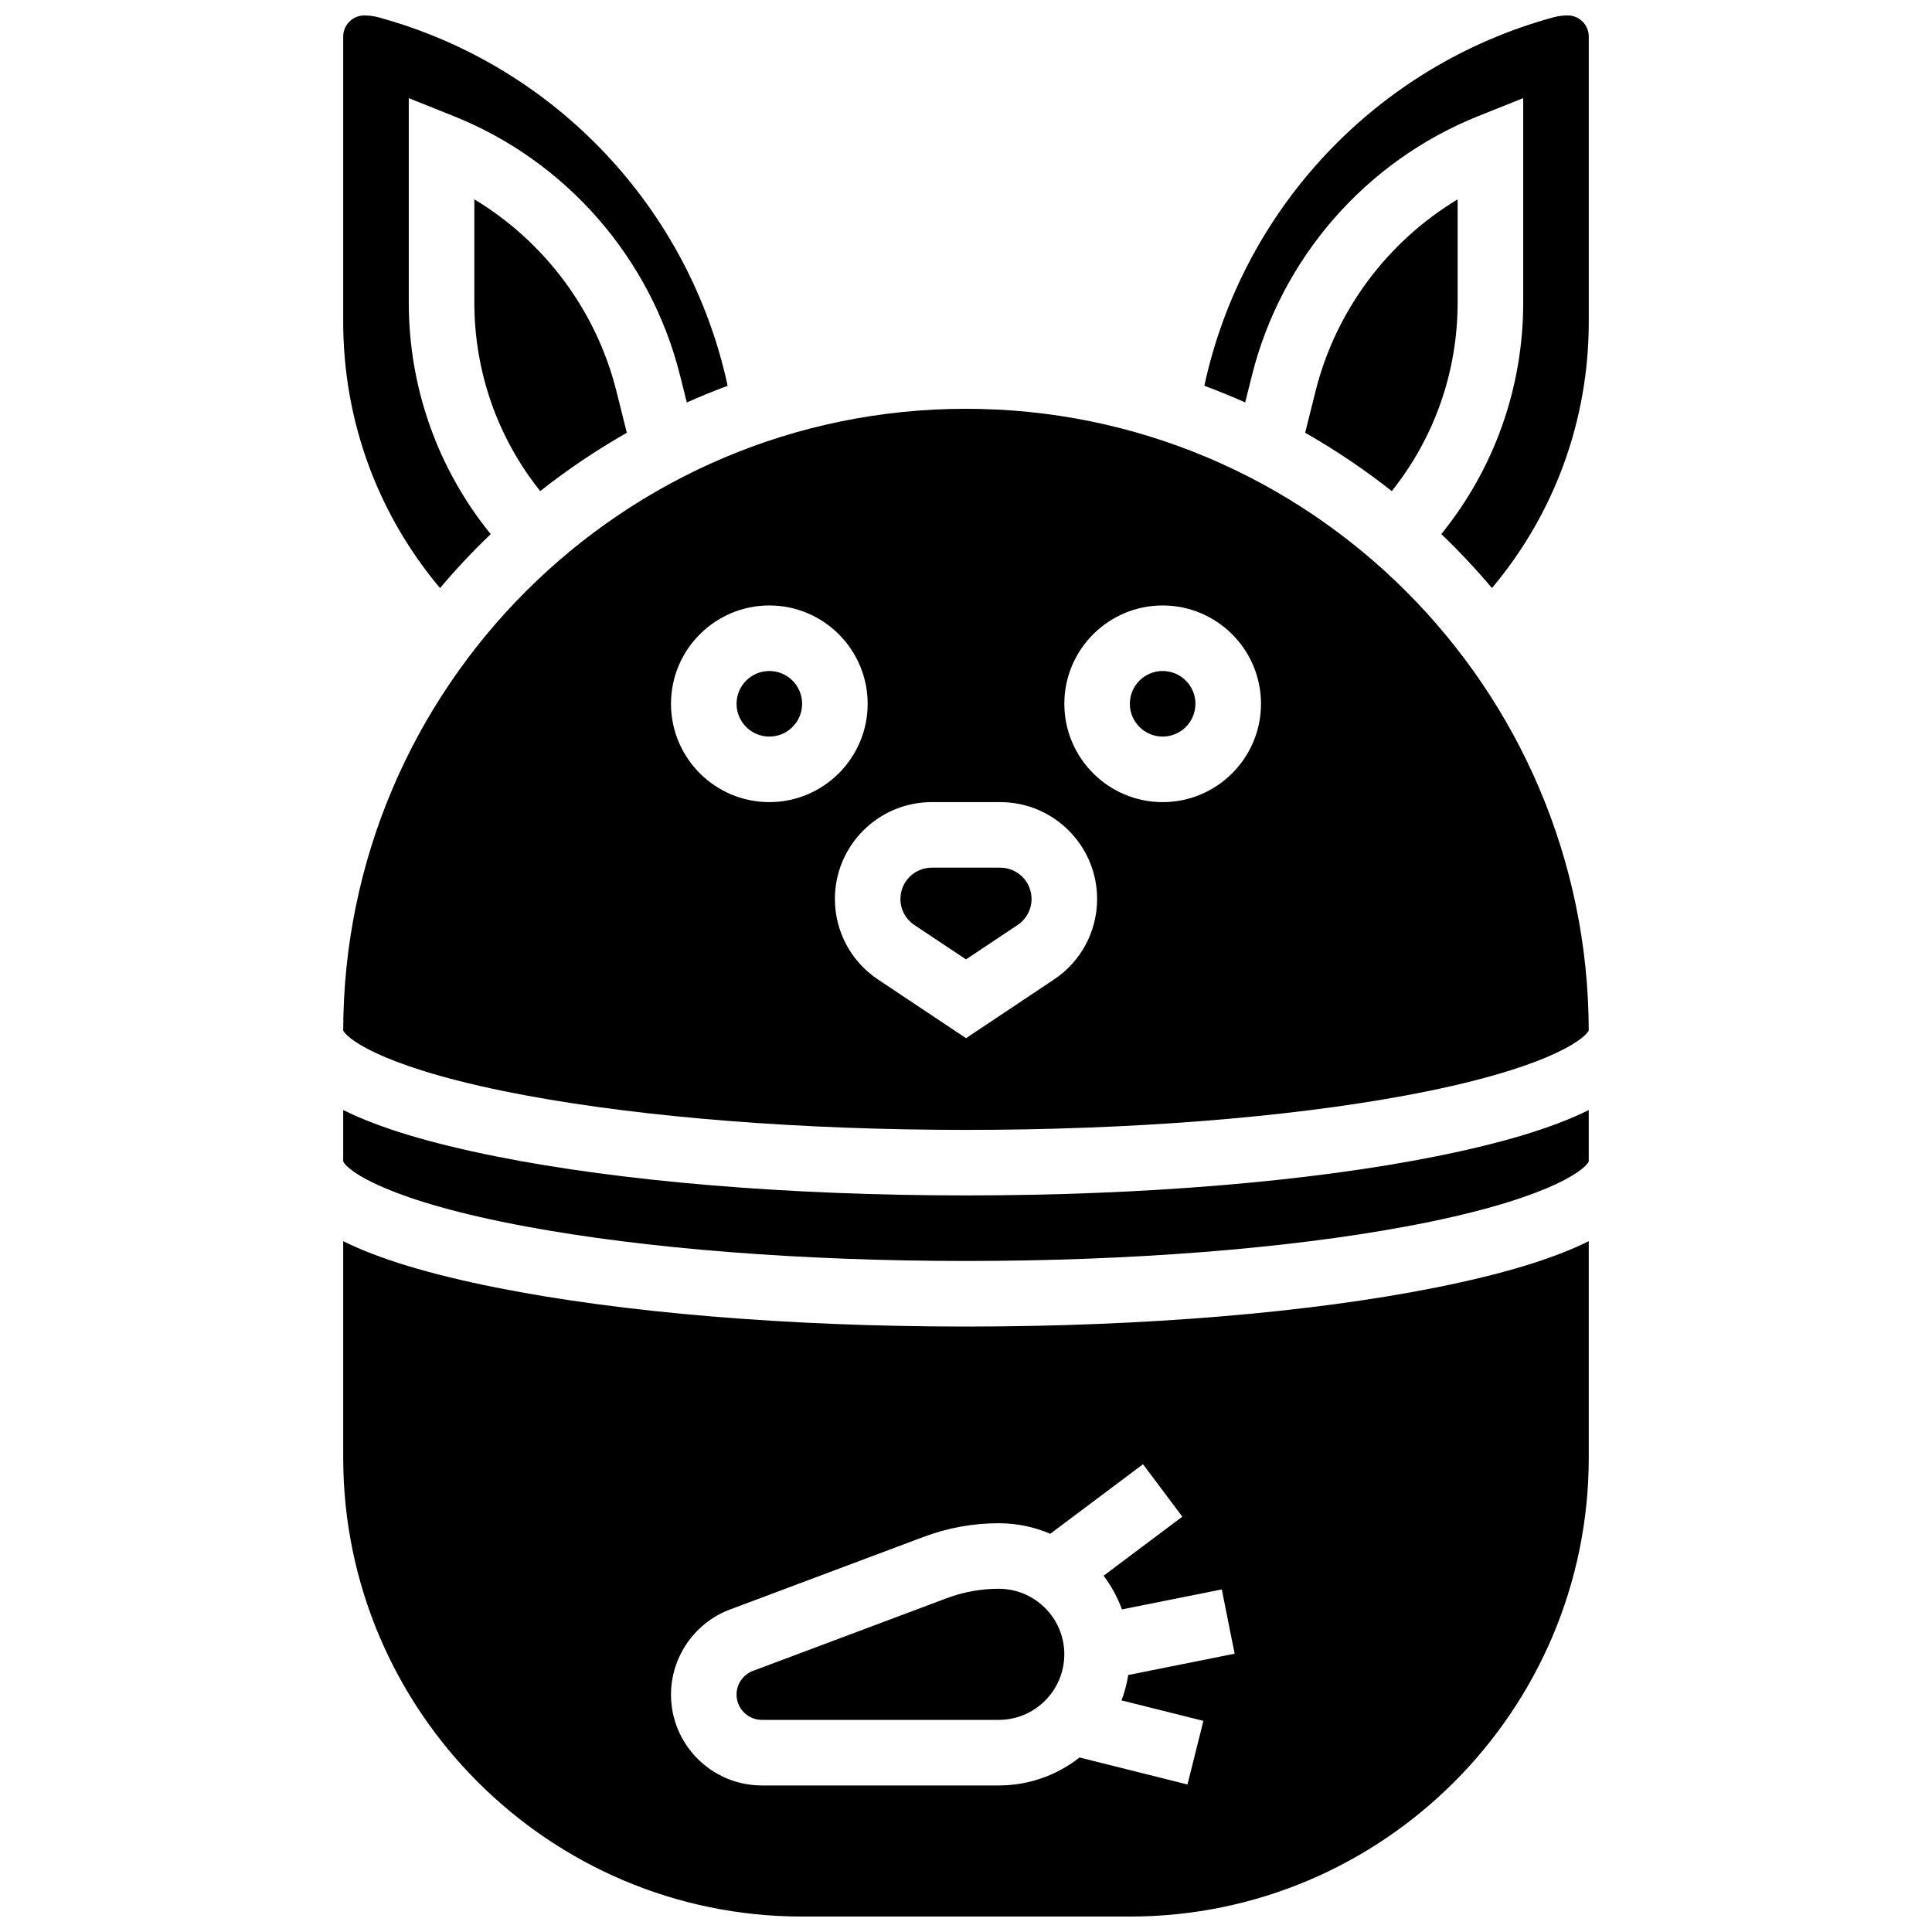
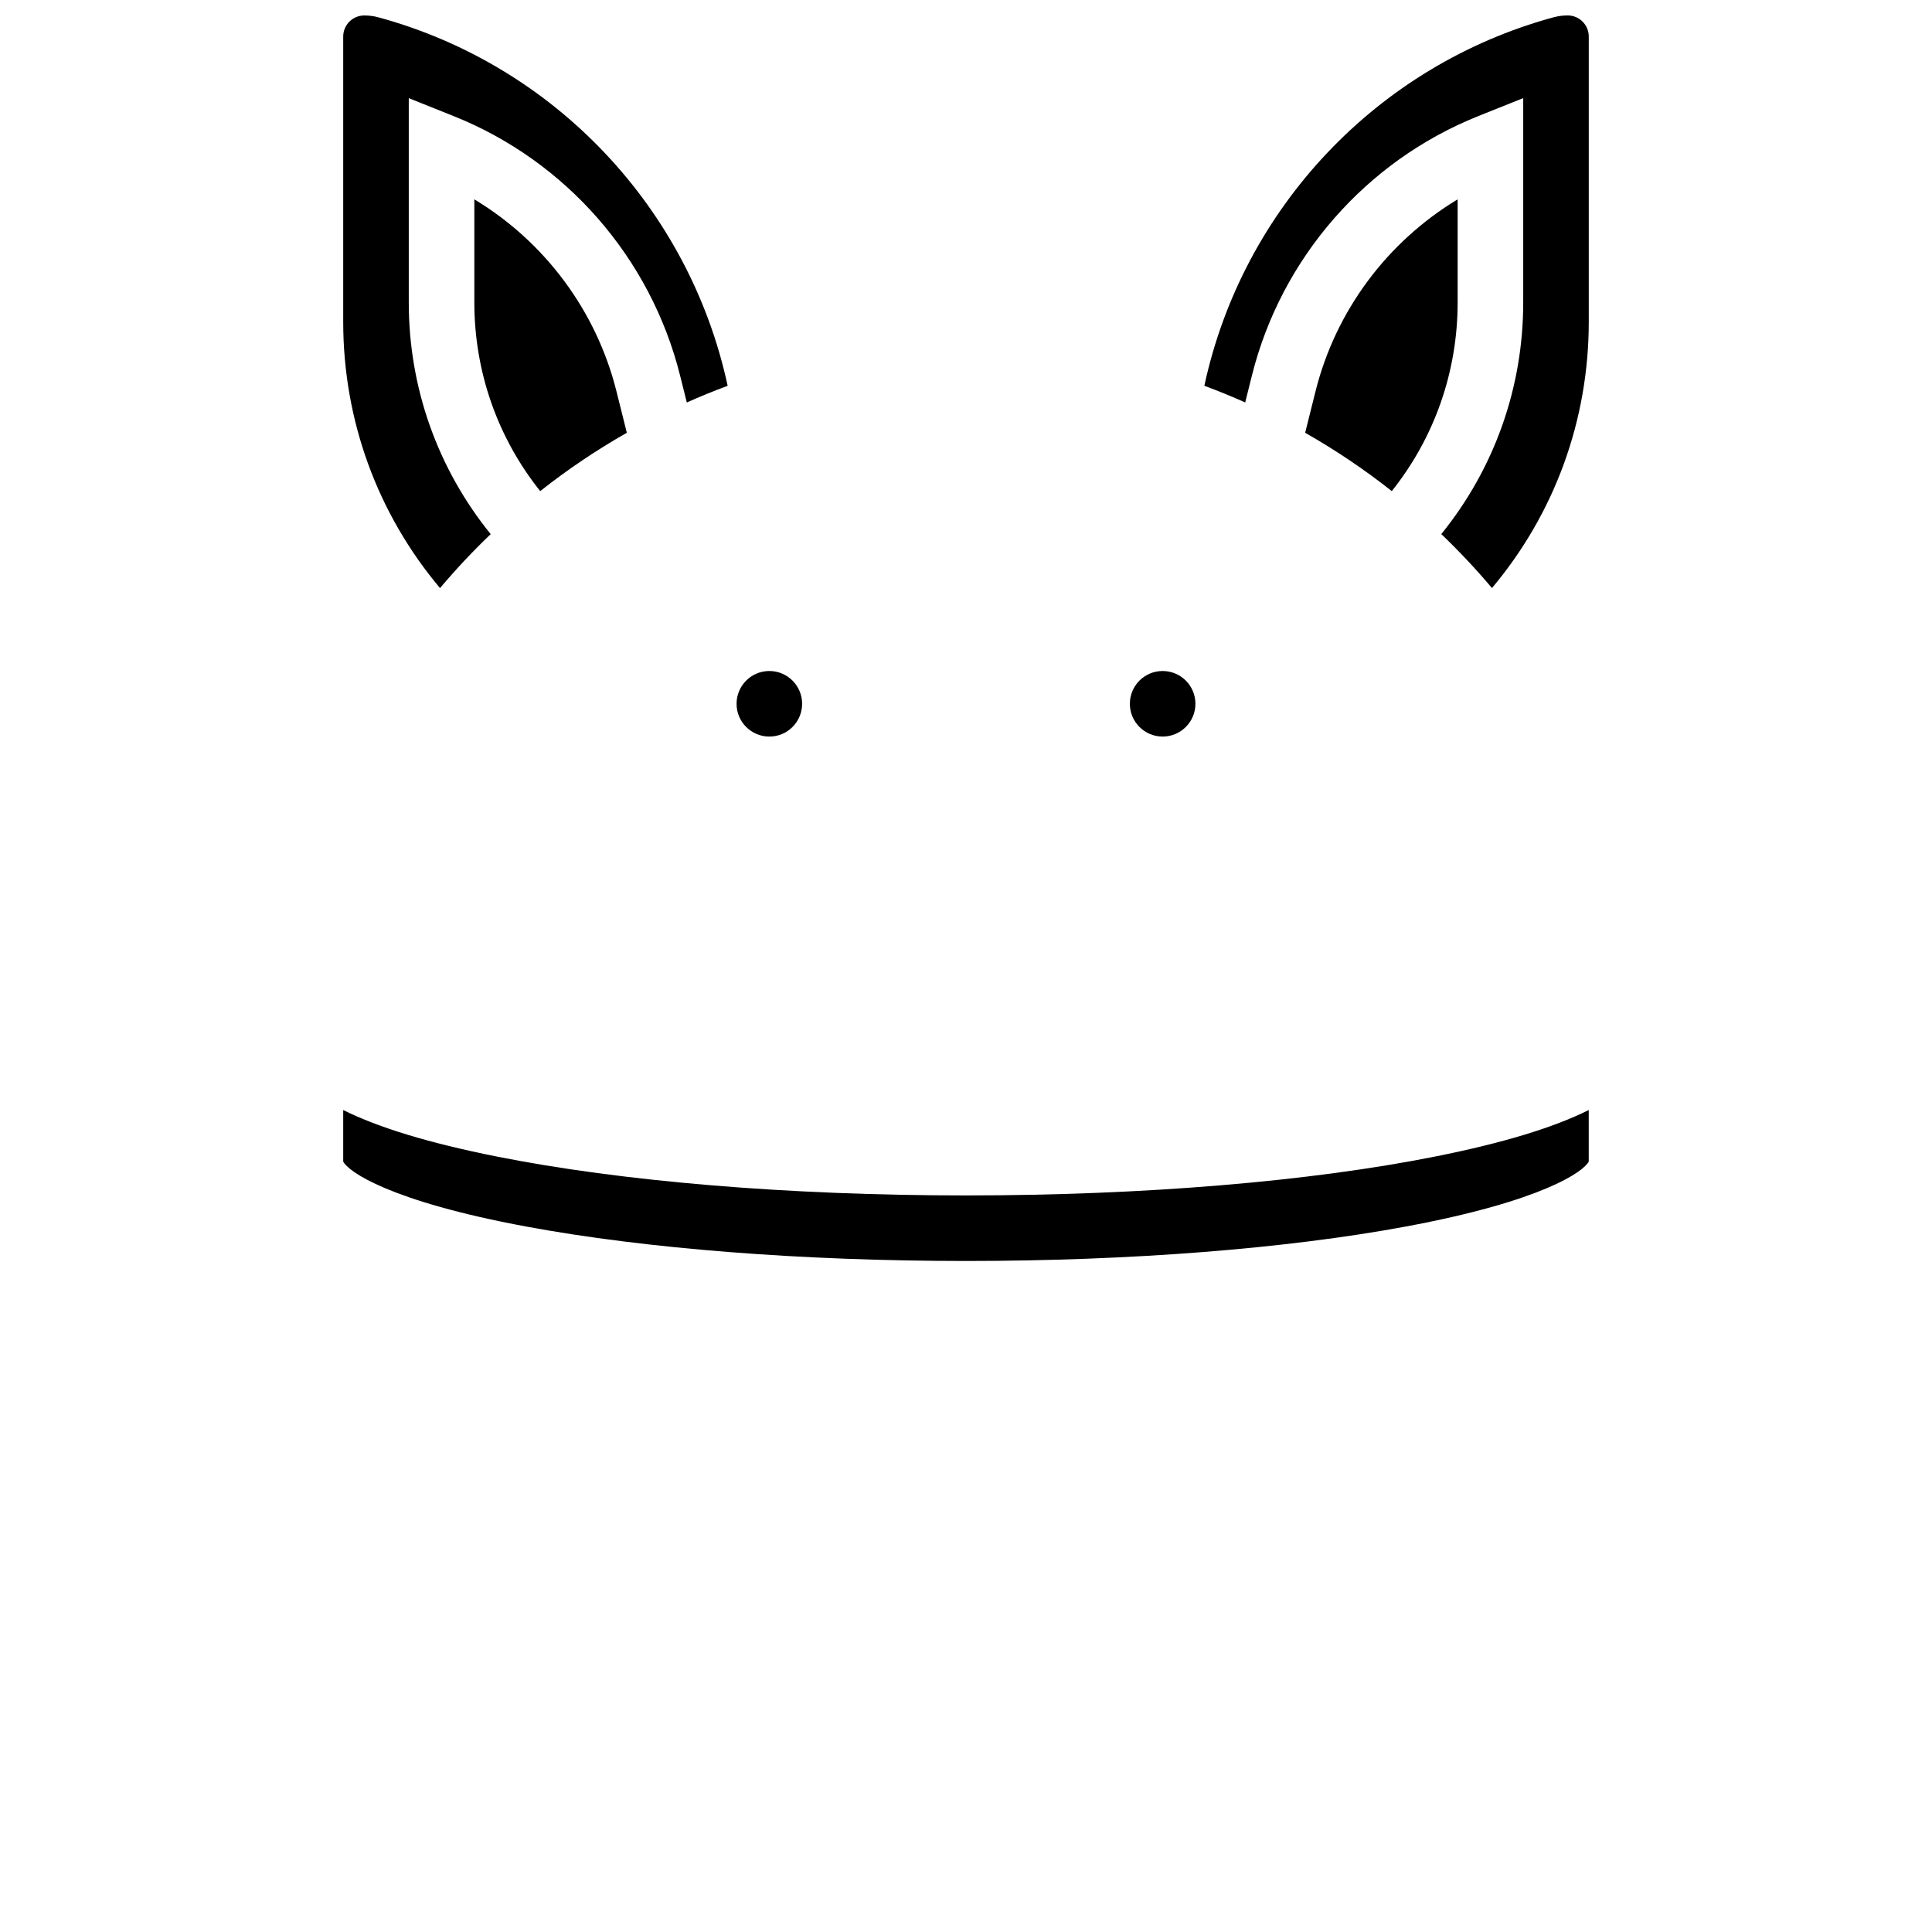
<svg xmlns="http://www.w3.org/2000/svg" width="800px" height="800px" version="1.1" viewBox="144 144 512 512">
  <defs>
    <clipPath id="c">
      <path d="m234 148.09h103v151.91h-103z" />
    </clipPath>
    <clipPath id="b">
-       <path d="m234 472h332v179.9h-332z" />
-     </clipPath>
+       </clipPath>
    <clipPath id="a">
      <path d="m463 148.09h103v151.91h-103z" />
    </clipPath>
  </defs>
  <path d="m530.29 196.83c-18.609 11.215-32.32 29.492-37.664 50.871l-2.746 10.988c8.055 4.578 15.727 9.75 22.957 15.457 11.305-14.164 17.453-31.637 17.453-49.98z" />
-   <path d="m234.96 417.09c1.312 2.644 12.262 10.508 48.555 17.234 31.695 5.875 73.062 9.109 116.48 9.109 43.418 0 84.789-3.234 116.48-9.113 36.289-6.727 47.238-14.586 48.555-17.234-0.156-90.867-74.133-164.75-165.04-164.75-90.91 0-164.88 73.883-165.04 164.75zm86.859-86.578c0-14.371 11.691-26.059 26.059-26.059 14.371 0 26.059 11.691 26.059 26.059 0 14.371-11.691 26.059-26.059 26.059-14.367 0-26.059-11.688-26.059-26.059zm130.3-26.059c14.371 0 26.059 11.691 26.059 26.059 0 14.371-11.691 26.059-26.059 26.059-14.371 0-26.059-11.691-26.059-26.059 0-14.371 11.688-26.059 26.059-26.059zm-17.375 77.777c0 8.598-4.273 16.582-11.426 21.352l-23.316 15.547-23.32-15.547c-7.156-4.769-11.426-12.75-11.426-21.352 0-14.148 11.512-25.66 25.66-25.66h18.168c14.148 0 25.66 11.512 25.66 25.66z" />
-   <path d="m382.62 382.23c0 2.777 1.379 5.356 3.691 6.898l13.684 9.121 13.684-9.121c2.312-1.539 3.691-4.117 3.691-6.898 0-4.57-3.719-8.289-8.289-8.289h-18.168c-4.574 0-8.293 3.719-8.293 8.289z" />
  <path d="m356.57 330.51c0 4.797-3.891 8.688-8.688 8.688s-8.684-3.891-8.684-8.688c0-4.797 3.887-8.688 8.684-8.688s8.688 3.891 8.688 8.688" />
  <path d="m307.37 247.7c-5.344-21.379-19.055-39.656-37.664-50.871v27.336c0 18.344 6.148 35.816 17.453 49.984 7.231-5.711 14.906-10.879 22.957-15.461z" />
  <path d="m460.8 330.51c0 4.797-3.891 8.688-8.688 8.688-4.797 0-8.688-3.891-8.688-8.688 0-4.797 3.891-8.688 8.688-8.688 4.797 0 8.688 3.891 8.688 8.688" />
-   <path d="m408.68 565.04c-4.719 0-9.352 0.84-13.77 2.496l-51.371 19.266c-2.602 0.977-4.348 3.5-4.348 6.277 0 3.695 3.008 6.707 6.707 6.707h62.781c9.578 0 17.371-7.793 17.371-17.371 0.004-9.582-7.789-17.375-17.371-17.375z" />
  <g clip-path="url(#c)">
    <path d="m274.04 285.55c-14.055-17.336-21.711-38.816-21.711-61.383v-54.156l11.914 4.766c29.777 11.91 52.199 37.598 59.977 68.711l1.793 7.168c3.551-1.582 7.156-3.055 10.824-4.414-10.125-46.977-45.742-84.887-92.496-97.637-1.234-0.336-2.512-0.508-3.797-0.508-3.082 0-5.59 2.508-5.59 5.59v75.566c0 26.113 9.051 50.832 25.656 70.594 4.223-5 8.699-9.777 13.43-14.297z" />
  </g>
  <path d="m400 460.8c-46.961 0-91.191-3.676-124.55-10.344-17.629-3.527-31.039-7.578-40.496-12.285v13.645c1.297 2.637 12.234 10.508 48.559 17.242 31.695 5.879 73.062 9.113 116.48 9.113 43.418 0 84.789-3.234 116.48-9.113 36.324-6.734 47.258-14.602 48.559-17.242v-13.645c-9.457 4.707-22.867 8.754-40.492 12.281-33.363 6.672-77.594 10.348-124.55 10.348z" />
  <g clip-path="url(#b)">
-     <path d="m400 495.55c-46.961 0-91.191-3.676-124.55-10.344-17.629-3.523-31.039-7.574-40.496-12.281v57.371c0 67.055 54.555 121.61 121.61 121.61h86.863c67.055 0 121.61-54.555 121.61-121.61v-57.371c-9.457 4.707-22.867 8.754-40.492 12.281-33.359 6.672-77.59 10.344-124.55 10.344zm62.91 104.5-4.215 16.855-28.602-7.152c-5.906 4.637-13.336 7.41-21.41 7.41h-62.785c-13.277 0-24.078-10.801-24.078-24.078 0-9.98 6.277-19.043 15.625-22.547l51.371-19.266c6.375-2.387 13.059-3.598 19.867-3.598 4.84 0 9.453 0.996 13.645 2.797l24.578-18.434 10.422 13.898-20.859 15.645c2.031 2.699 3.676 5.703 4.856 8.926l26.461-5.293 3.406 17.035-28.195 5.641c-0.371 2.332-0.973 4.582-1.785 6.734z" />
-   </g>
+     </g>
  <g clip-path="url(#a)">
    <path d="m559.45 148.09c-1.281 0-2.559 0.172-3.797 0.508-46.75 12.75-82.367 50.656-92.488 97.637 3.664 1.355 7.273 2.832 10.824 4.414l1.793-7.168c7.781-31.113 30.199-56.801 59.977-68.711l11.91-4.766v54.152c0 22.566-7.66 44.047-21.711 61.383 4.727 4.519 9.207 9.297 13.43 14.297 16.602-19.754 25.652-44.473 25.652-70.59v-75.566c0-3.082-2.508-5.59-5.59-5.59z" />
  </g>
</svg>